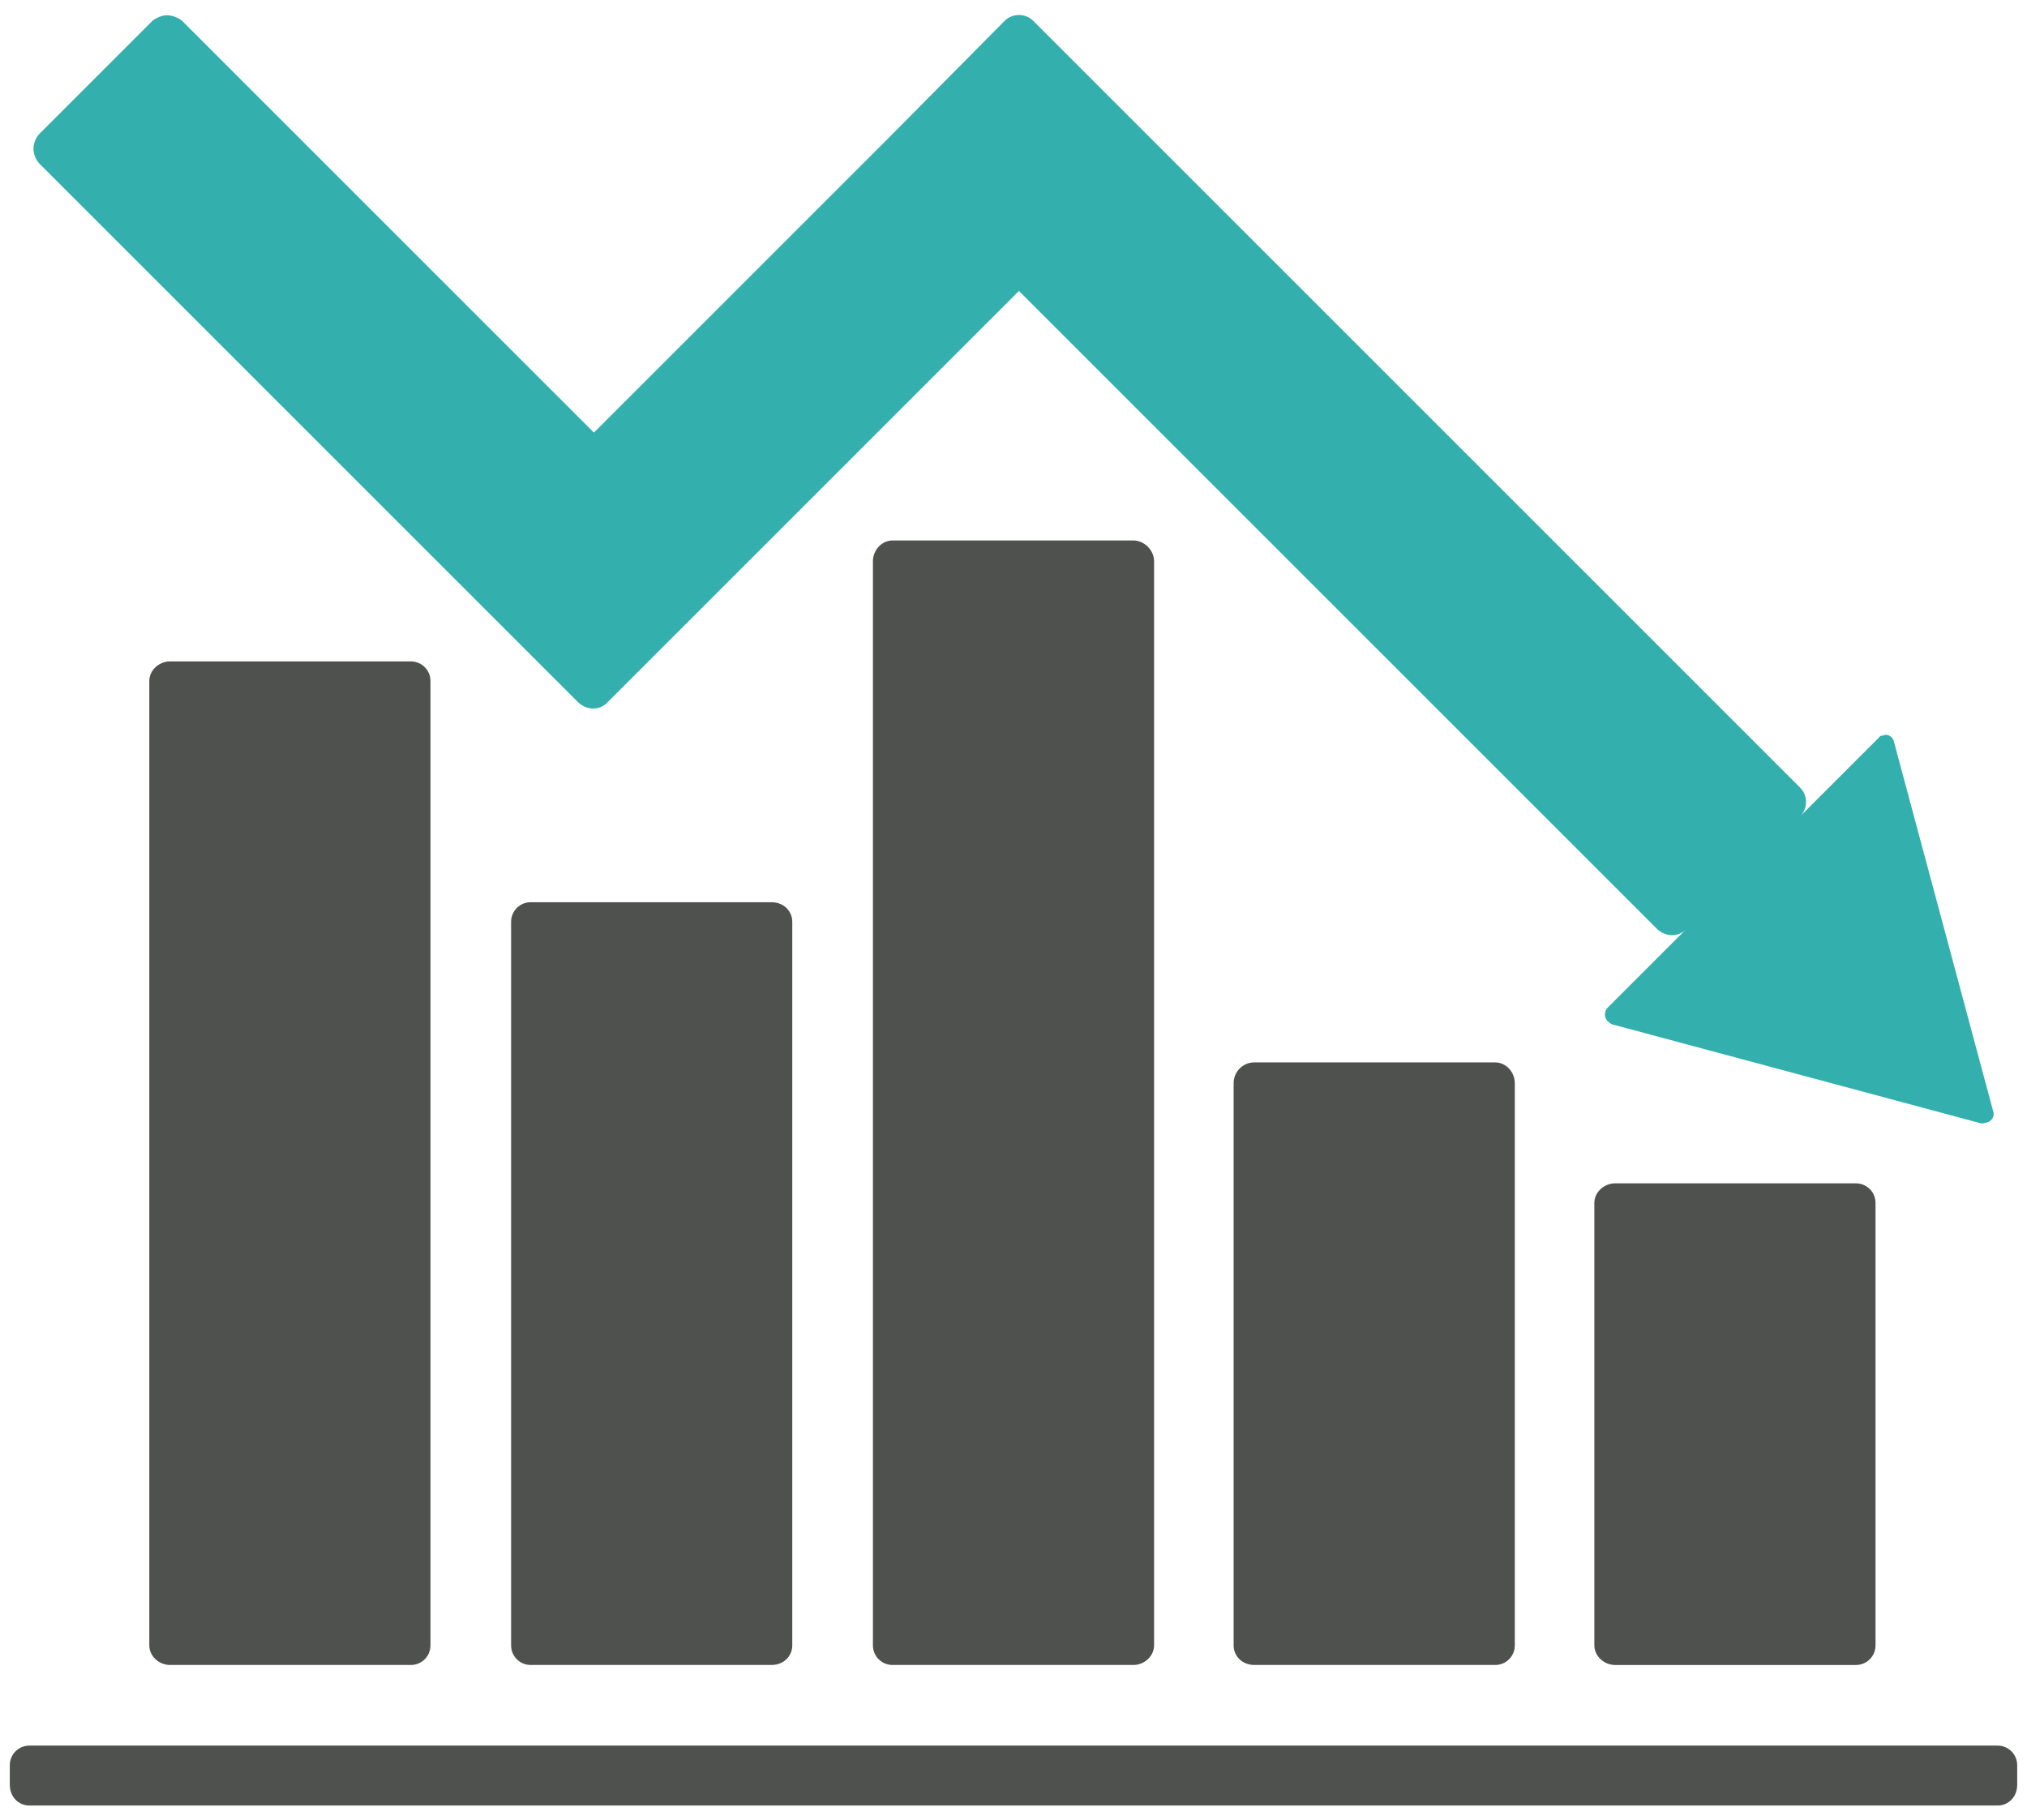
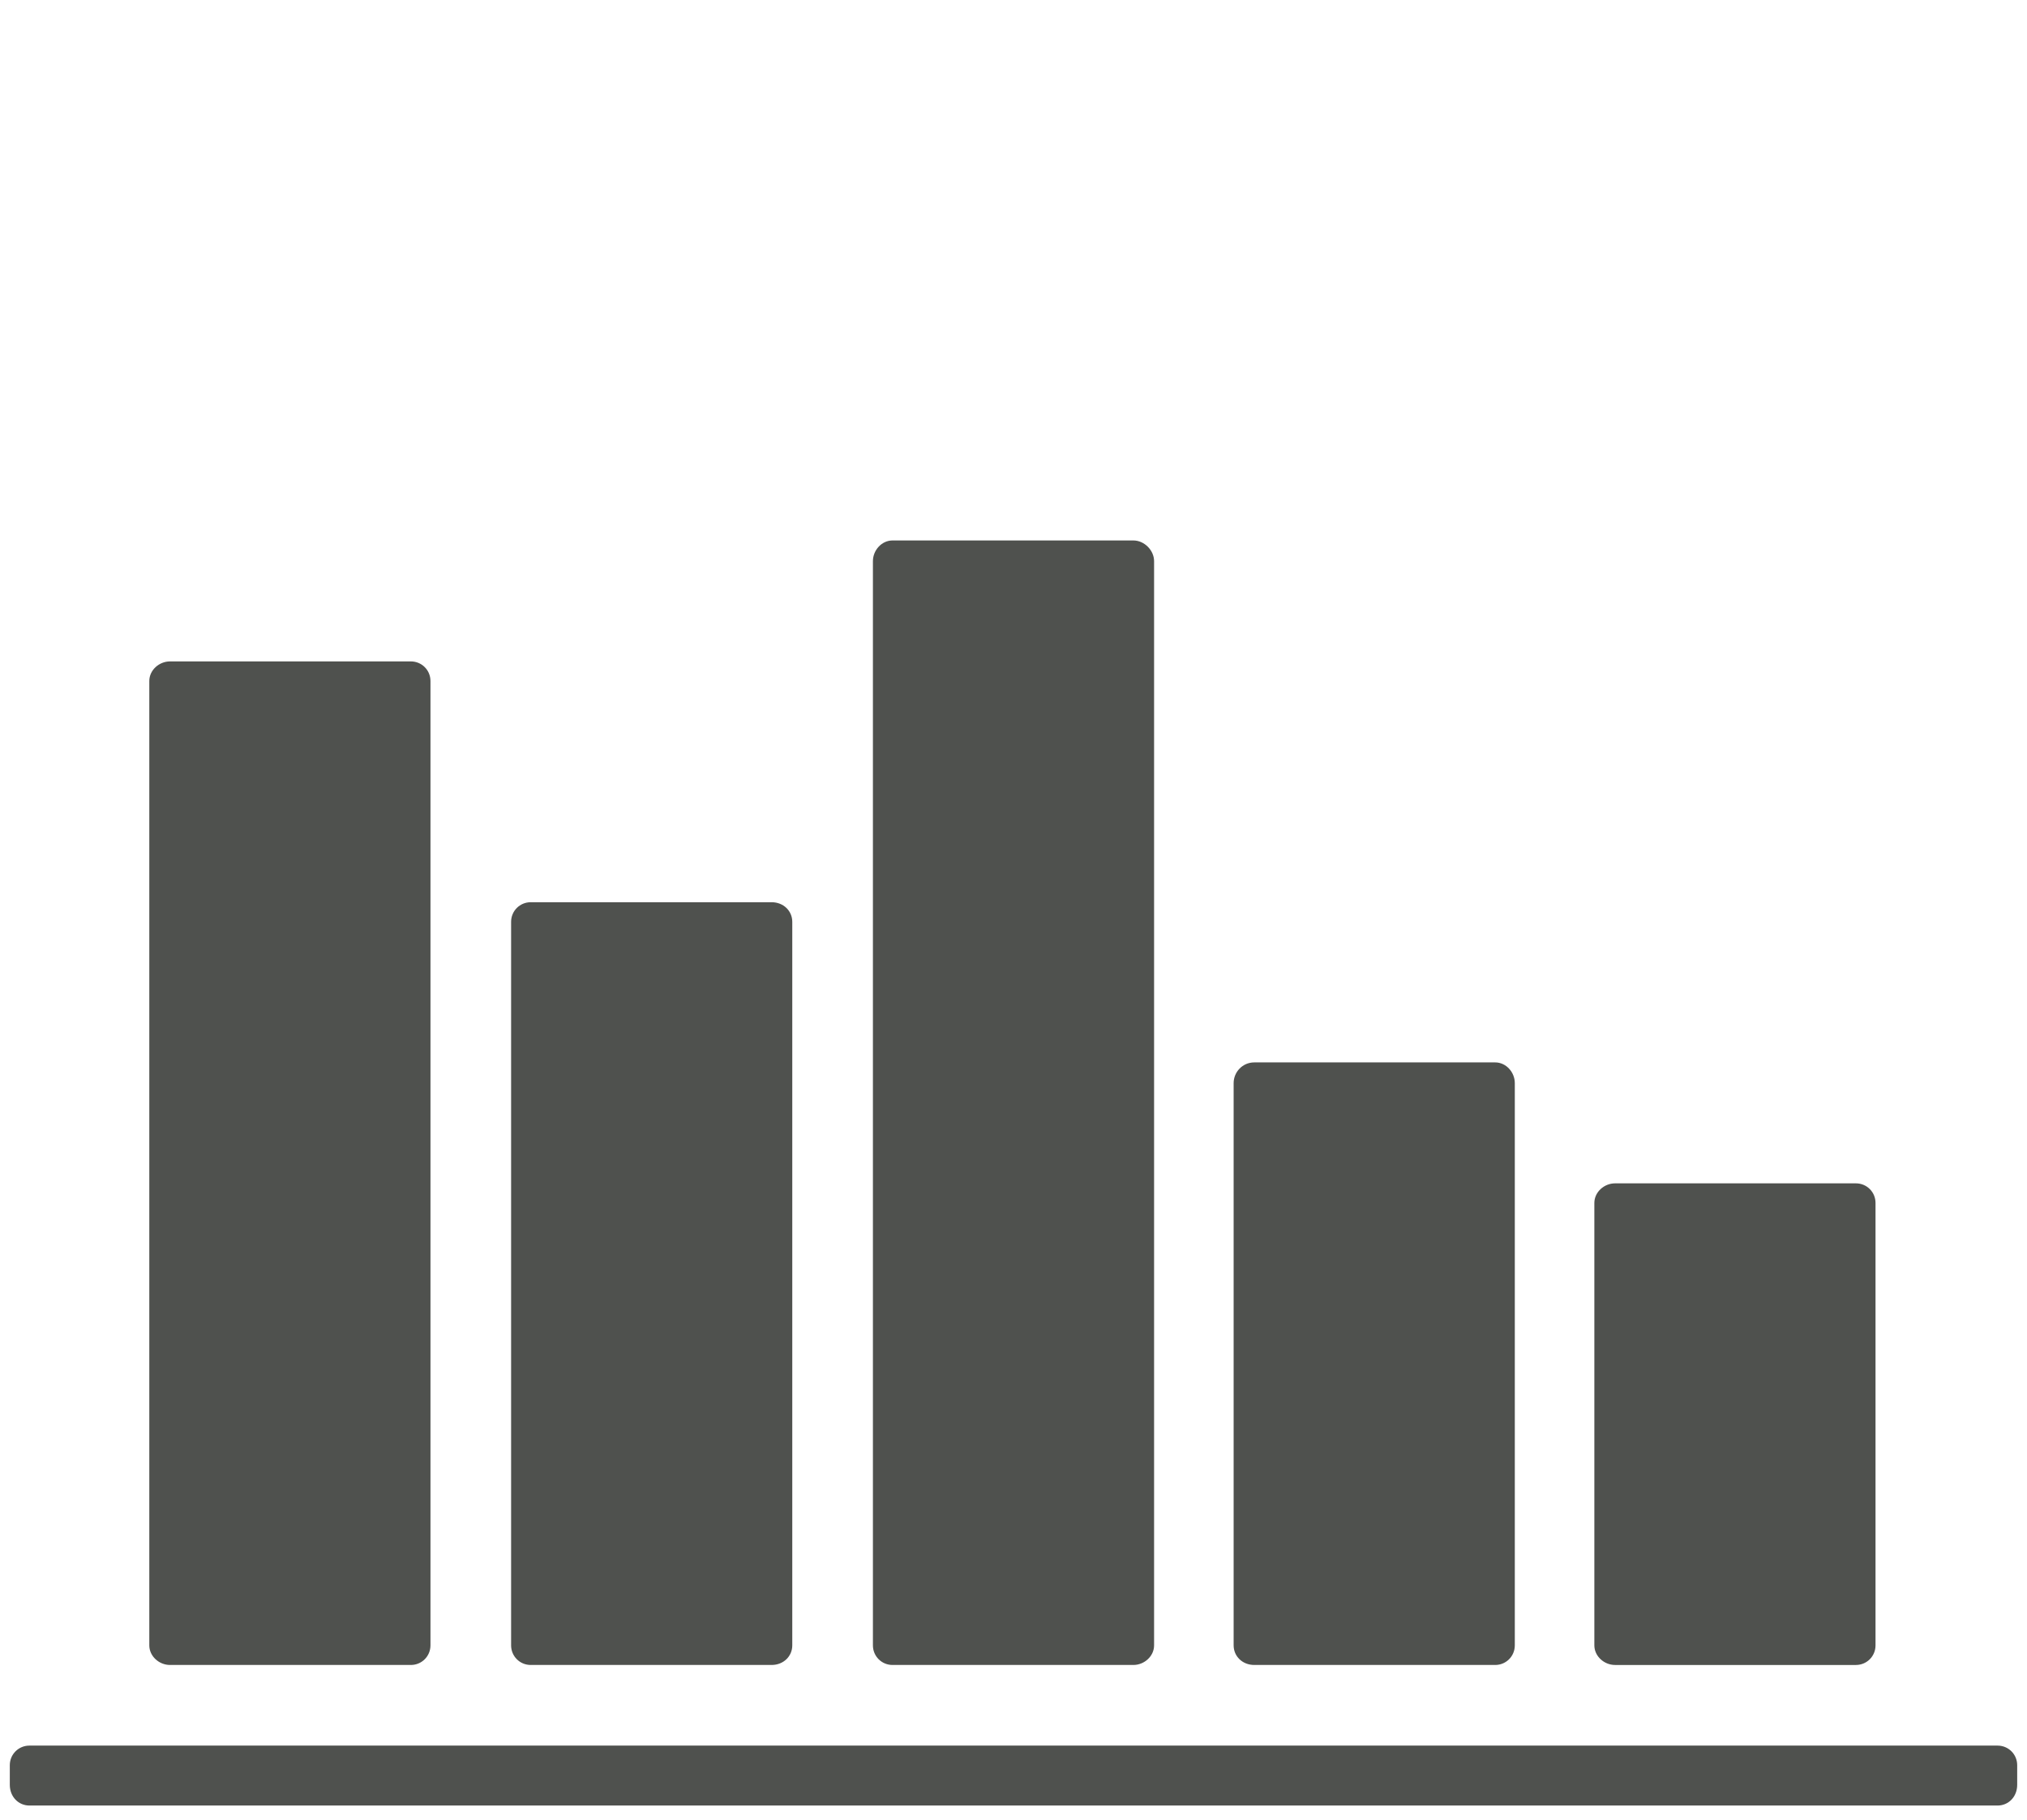
<svg xmlns="http://www.w3.org/2000/svg" viewBox="0 0 186 167" width="186" height="167">
  <title>picto1-svg</title>
  <defs>
    <clipPath id="cp1">
      <path d="m0.89 1.38h184.21v164.31h-184.21z" />
    </clipPath>
    <clipPath id="cp2">
      <path d="m0.89 1.38h184.21v164.31h-184.21z" />
    </clipPath>
  </defs>
  <style>		.s0 { fill: #4f514e } 		.s1 { fill: #33b0ad } 	</style>
  <g>
    <g id="Clip-Path" clip-path="url(#cp1)">
      <path class="s0" d="m2.7 160.2c-1 0-1.8 0.8-1.8 1.8v1.8c0 1.1 0.8 1.9 1.8 1.9h180.6c1 0 1.8-0.8 1.8-1.9v-1.8c0-1-0.8-1.8-1.8-1.8zm145.5-51.6c-1 0-1.9 0.8-1.9 1.8v40.6c0 1 0.9 1.8 1.9 1.8h22.1c1 0 1.8-0.8 1.8-1.8v-40.6c0-1-0.8-1.8-1.8-1.8zm-33.1-11.1c-1.1 0-1.9 0.9-1.9 1.9v51.6c0 1 0.8 1.8 1.9 1.8h22.1c1 0 1.8-0.8 1.8-1.8v-51.6c0-1-0.8-1.9-1.8-1.9zm-66.4-14.7c-1 0-1.8 0.8-1.8 1.8v66.4c0 1 0.8 1.8 1.8 1.8h22.1c1.1 0 1.9-0.8 1.9-1.8v-66.4c0-1-0.8-1.8-1.9-1.8zm-33.1-22.1c-1 0-1.9 0.8-1.9 1.8v88.5c0 1 0.9 1.8 1.9 1.8h22.1c1 0 1.8-0.8 1.8-1.8v-88.5c0-1-0.8-1.8-1.8-1.8zm66.3-11.1c-1 0-1.8 0.9-1.8 1.9v99.5c0 1 0.8 1.8 1.8 1.8h22.1c1 0 1.9-0.8 1.9-1.8v-99.5c0-1-0.9-1.9-1.9-1.9z" />
    </g>
    <g id="Clip-Path" clip-path="url(#cp2)">
-       <path class="s1" d="m15.3 1.4c-0.4 0-0.9 0.2-1.3 0.5l-10.4 10.4c-0.7 0.8-0.7 1.9 0 2.7l49.5 49.5c0.8 0.7 1.9 0.7 2.6 0l10.5-10.5 27.3-27.3 58.6 58.6c0.8 0.7 1.9 0.7 2.6 0l-7.2 7.2c-0.3 0.3-0.3 0.9 0 1.2q0.2 0.2 0.4 0.3l33.9 9.1c0.3 0 0.7-0.1 0.9-0.3 0.2-0.2 0.3-0.5 0.2-0.8l-9.1-33.9c-0.1-0.5-0.6-0.8-1-0.6q-0.3 0-0.4 0.2l-7.2 7.2c0.7-0.7 0.7-1.9 0-2.6l-70.4-70.4c-0.4-0.4-1-0.6-1.6-0.5q-0.6 0.1-1 0.5l-10.4 10.5-27.3 27.3-37.8-37.8c-0.4-0.3-0.9-0.5-1.4-0.5z" />
-     </g>
+       </g>
  </g>
</svg>